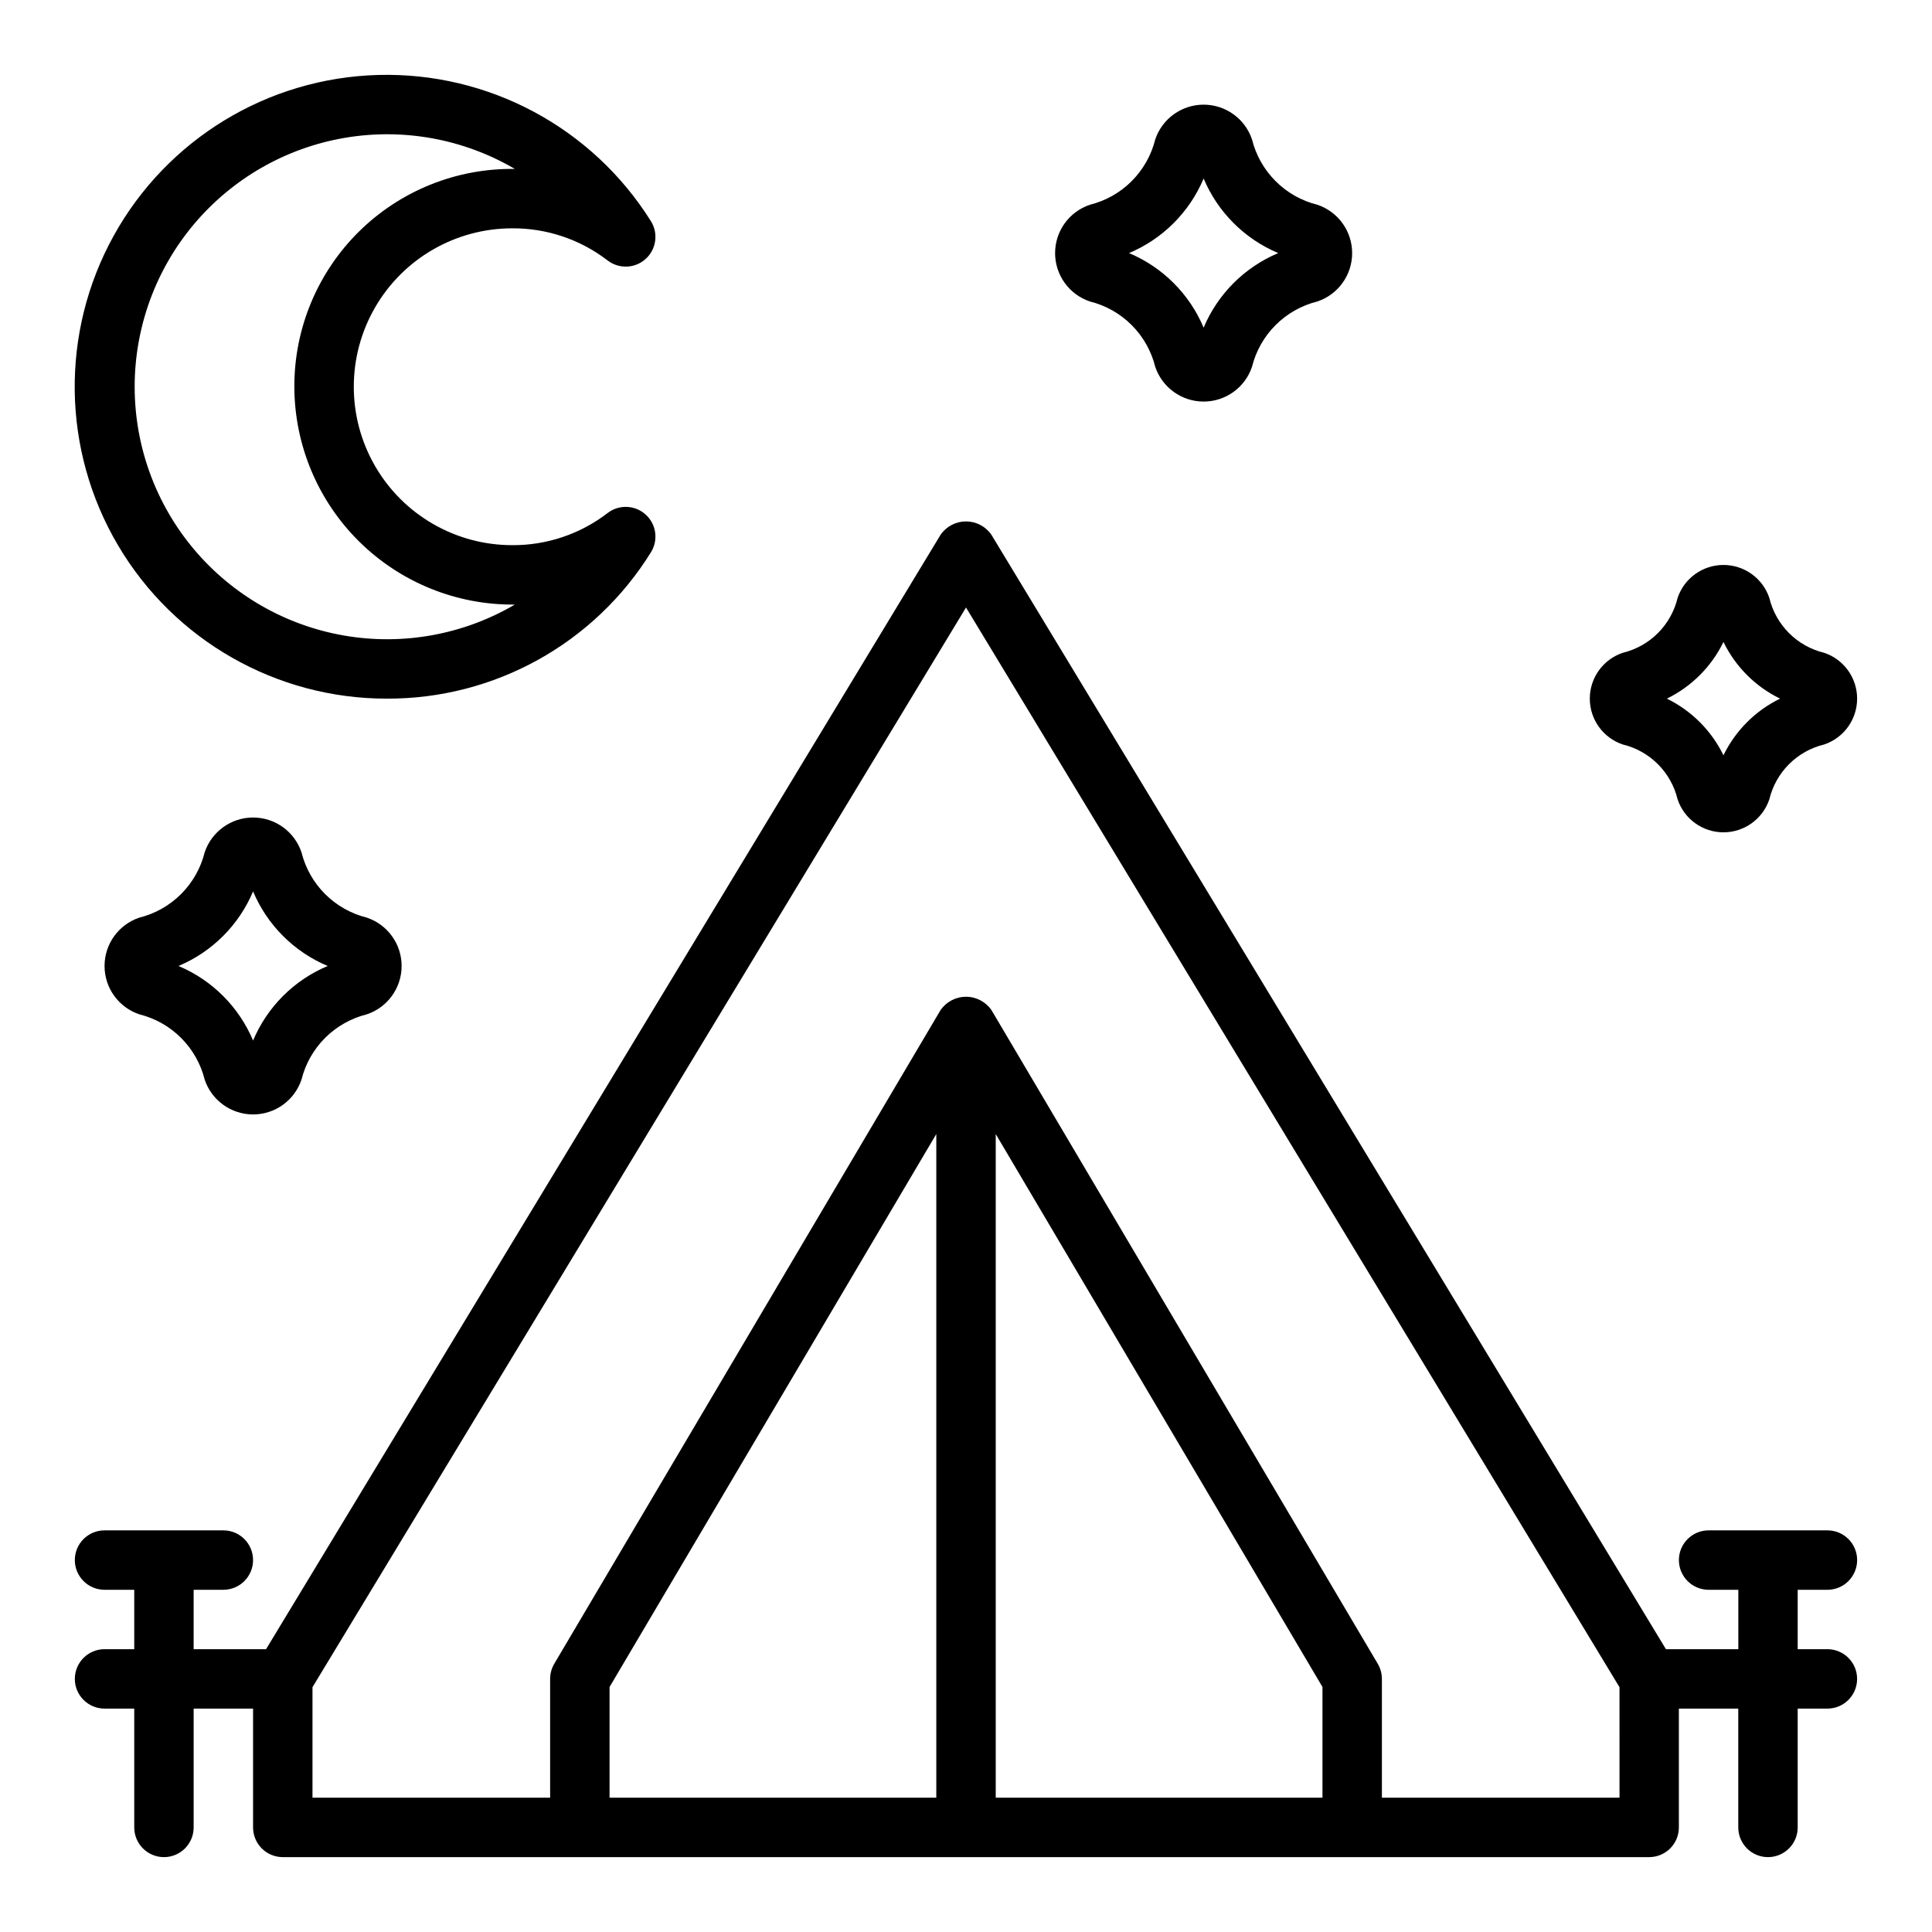
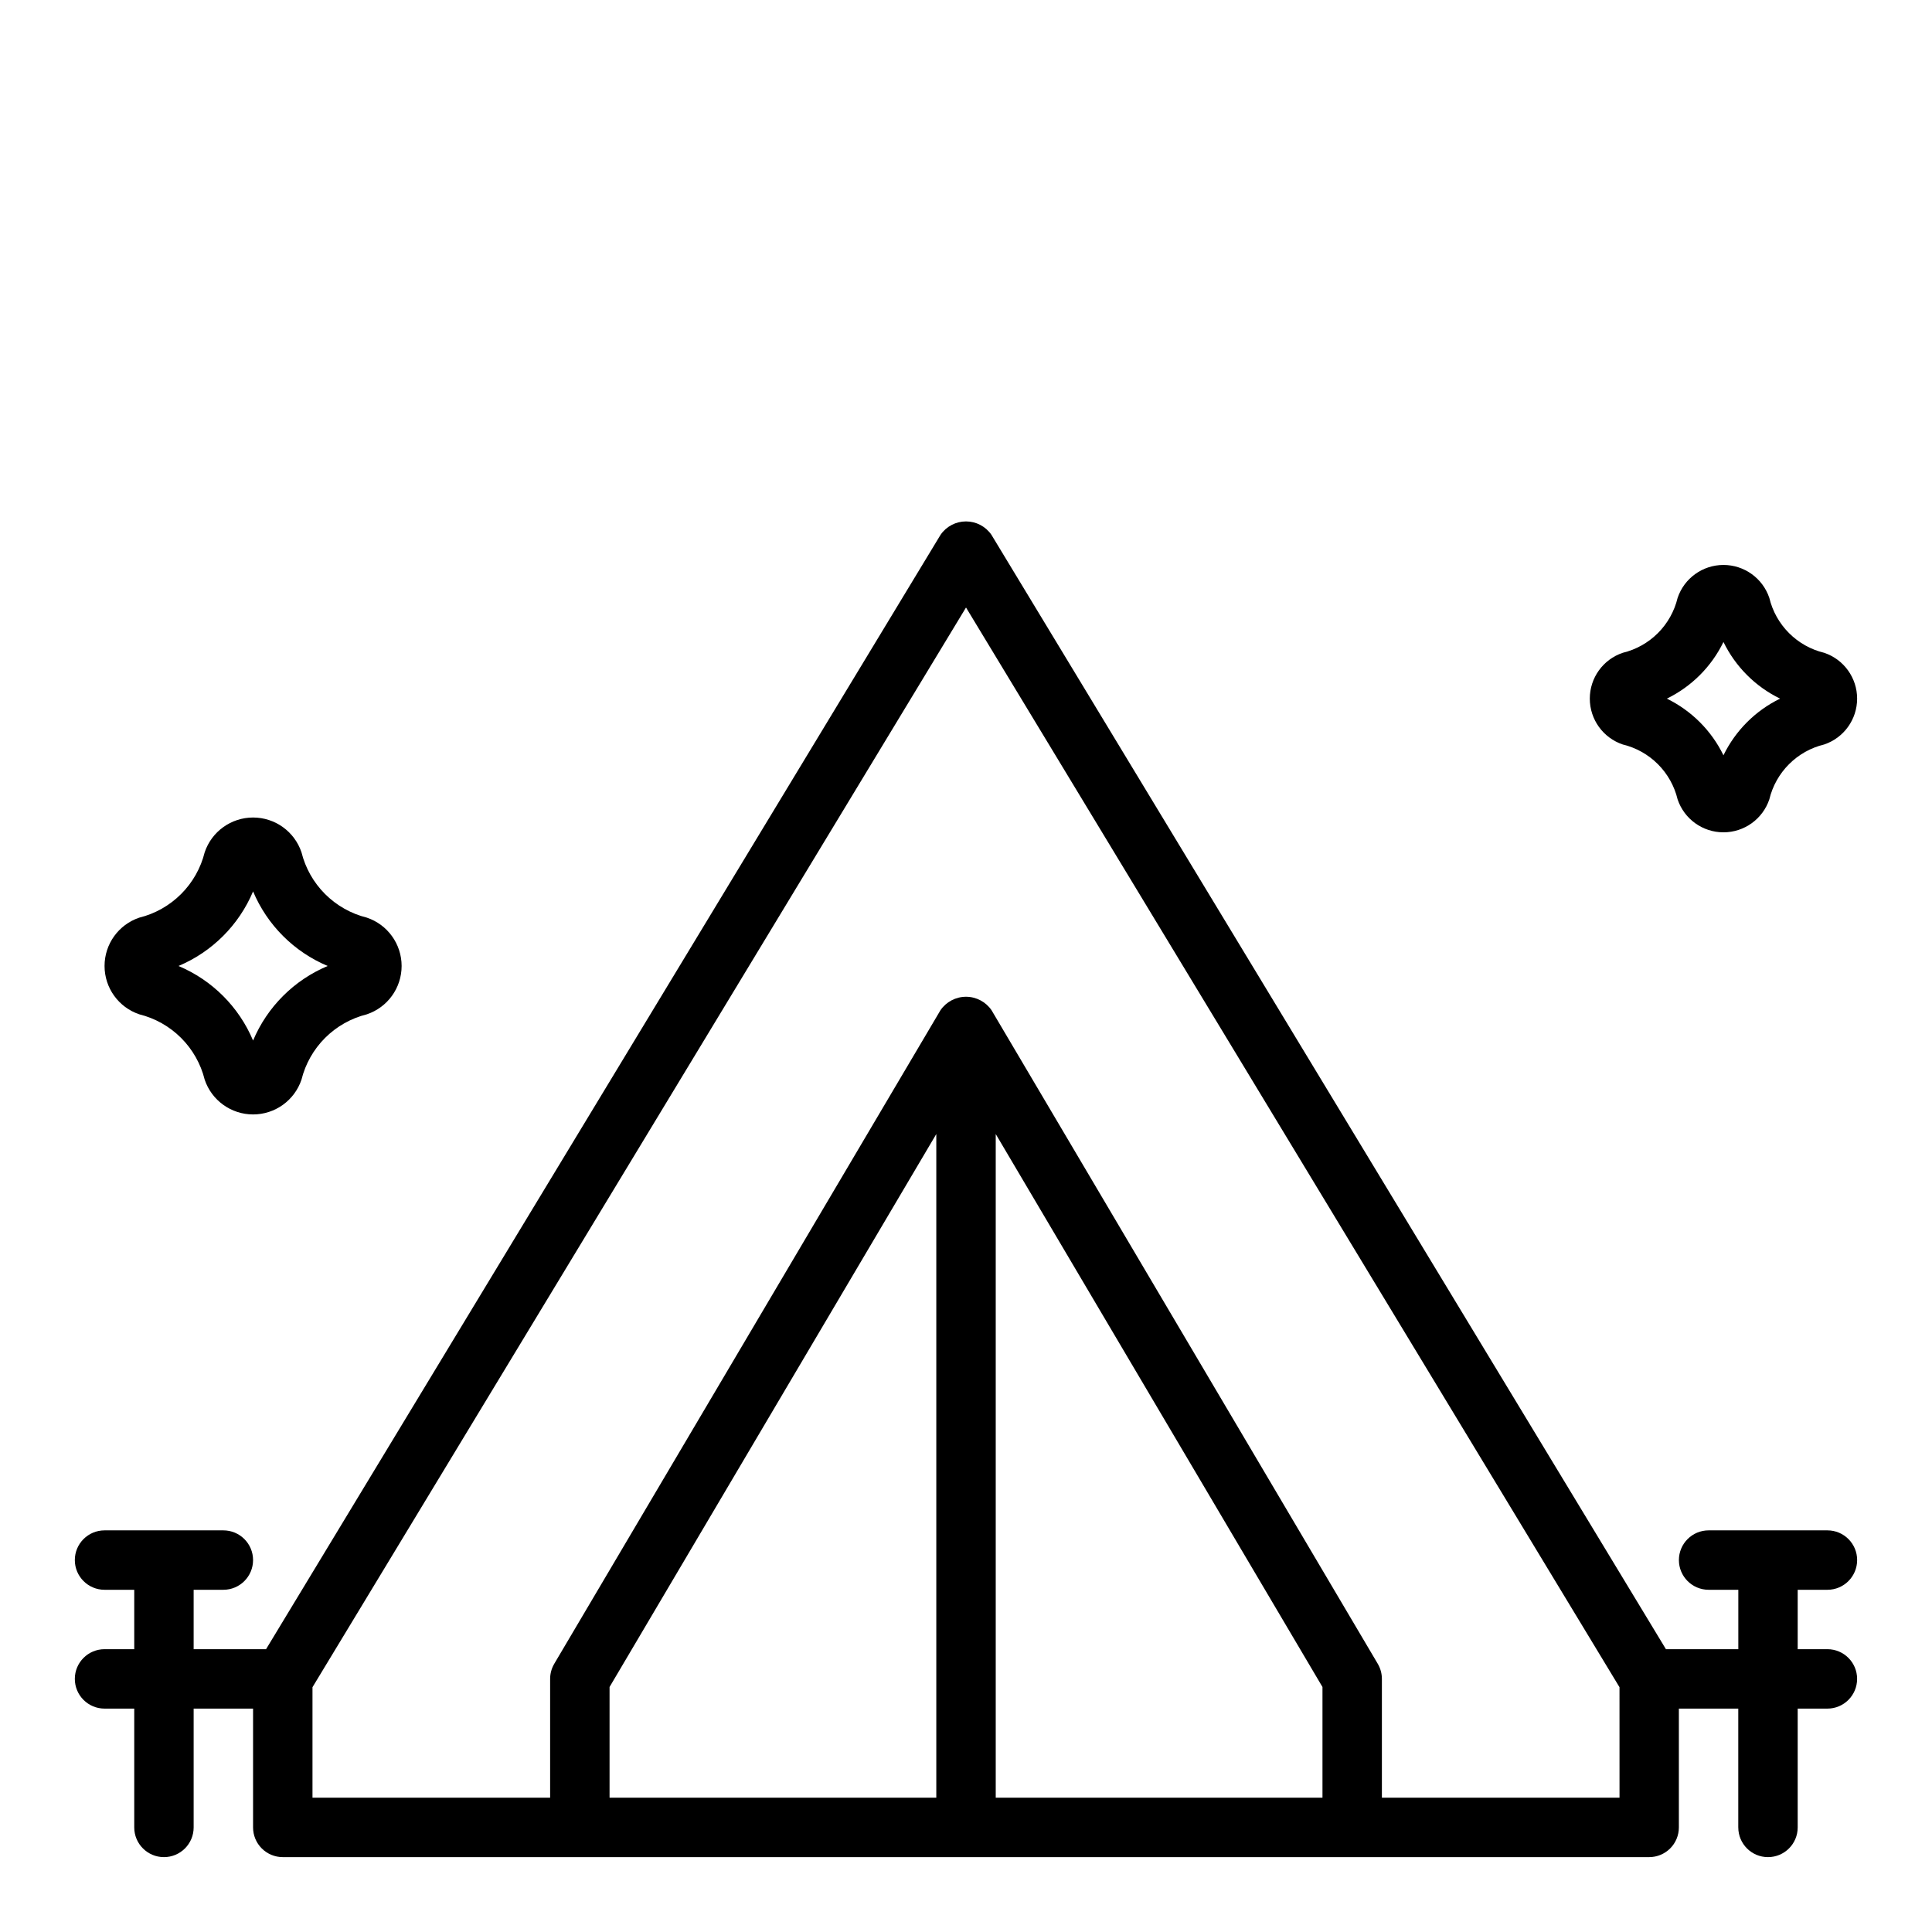
<svg xmlns="http://www.w3.org/2000/svg" fill="#000000" width="800px" height="800px" version="1.1" viewBox="144 144 512 512">
  <g>
    <path d="m628.29 565.31c4.348 0 7.871-3.527 7.871-7.875s-3.523-7.871-7.871-7.871h-31.488c-4.348 0-7.875 3.523-7.875 7.871s3.527 7.875 7.875 7.875h7.871v15.742h-19.184l-178.76-295.34c-1.527-2.211-4.043-3.531-6.731-3.531s-5.203 1.32-6.731 3.531l-178.76 295.34h-19.188v-15.742h7.875c4.348 0 7.871-3.527 7.871-7.875s-3.523-7.871-7.871-7.871h-31.488c-4.348 0-7.875 3.523-7.875 7.871s3.527 7.875 7.875 7.875h7.871v15.742h-7.871c-4.348 0-7.875 3.523-7.875 7.871 0 4.348 3.527 7.875 7.875 7.875h7.871v31.488c0 4.348 3.523 7.871 7.871 7.871s7.871-3.523 7.871-7.871v-31.488h15.746v31.488c0 2.086 0.828 4.09 2.305 5.566 1.477 1.473 3.481 2.305 5.566 2.305h362.11c2.09 0 4.09-0.832 5.566-2.305 1.477-1.477 2.305-3.481 2.305-5.566v-31.488h15.742v31.488h0.004c0 4.348 3.523 7.871 7.871 7.871 4.348 0 7.871-3.523 7.871-7.871v-31.488h7.875c4.348 0 7.871-3.527 7.871-7.875 0-4.348-3.523-7.871-7.871-7.871h-7.875v-15.742zm-236.16 55.102h-86.59v-29.34l86.59-146.54zm102.34 0h-86.59v-175.88l86.59 146.54zm78.719 0h-62.973v-31.488c0-1.406-0.379-2.793-1.094-4.004l-102.34-173.18v-0.004c-1.527-2.242-4.066-3.586-6.777-3.586-2.715 0-5.254 1.344-6.781 3.586l-102.34 173.18v0.004c-0.715 1.211-1.094 2.598-1.094 4.004v31.488h-62.977v-29.289l173.19-286.13 173.18 286.13z" />
-     <path d="m279.74 204.51c9.133-0.059 18.027 2.934 25.27 8.504 3.016 2.332 7.273 2.164 10.098-0.398 2.828-2.559 3.41-6.777 1.387-10.008-15.539-24.805-43.035-39.539-72.293-38.742-29.258 0.797-55.91 17.008-70.078 42.617-14.168 25.613-13.734 56.805 1.141 82.012 14.871 25.207 41.965 40.672 71.23 40.652 28.484 0.109 54.984-14.566 70-38.77 2.023-3.231 1.441-7.449-1.387-10.008-2.824-2.562-7.082-2.731-10.098-0.398-7.242 5.57-16.137 8.562-25.27 8.504-15 0-28.859-8.004-36.359-20.992-7.496-12.988-7.496-28.992 0-41.98 7.5-12.988 21.359-20.992 36.359-20.992zm-57.734 41.98c0.031 15.426 6.219 30.199 17.191 41.039 10.973 10.836 25.82 16.848 41.242 16.688-13.613 7.981-29.613 10.895-45.168 8.223-15.551-2.672-29.66-10.758-39.832-22.824-10.172-12.066-15.75-27.34-15.75-43.125 0-15.781 5.578-31.055 15.75-43.121s24.281-20.152 39.832-22.824c15.555-2.672 31.555 0.242 45.168 8.223-15.441-0.23-30.332 5.758-41.32 16.609-10.984 10.855-17.152 25.672-17.113 41.113z" />
    <path d="m627.43 317c-3.531-0.848-6.758-2.656-9.32-5.223-2.566-2.566-4.375-5.797-5.219-9.324-1.758-5.219-6.648-8.734-12.156-8.734s-10.398 3.516-12.152 8.734c-0.848 3.527-2.652 6.758-5.219 9.324-2.566 2.566-5.793 4.375-9.32 5.223-5.219 1.754-8.73 6.644-8.73 12.145 0 5.504 3.512 10.395 8.73 12.148 3.527 0.848 6.754 2.656 9.32 5.223 2.566 2.566 4.371 5.797 5.219 9.324 1.754 5.219 6.644 8.734 12.152 8.734s10.398-3.516 12.156-8.734c0.844-3.527 2.652-6.758 5.219-9.324 2.562-2.566 5.789-4.375 9.32-5.223 5.215-1.754 8.727-6.644 8.727-12.148 0-5.5-3.512-10.391-8.727-12.145zm-26.695 27.16c-3.184-6.539-8.469-11.824-15.004-15.016 6.539-3.184 11.82-8.469 15.004-15.012 3.184 6.543 8.465 11.828 15.004 15.012-6.539 3.188-11.82 8.473-15.004 15.016z" />
    <path d="m241.21 387.18c-4.188-1.039-8.012-3.203-11.066-6.254-3.051-3.051-5.211-6.875-6.25-11.066-1.855-5.504-7.016-9.211-12.824-9.211-5.809 0-10.969 3.707-12.824 9.211-1.039 4.191-3.199 8.016-6.254 11.066-3.051 3.051-6.875 5.215-11.062 6.254-5.512 1.844-9.223 7.004-9.223 12.816 0 5.809 3.711 10.969 9.223 12.812 4.188 1.043 8.012 3.203 11.062 6.254 3.055 3.051 5.215 6.879 6.254 11.066 1.855 5.504 7.016 9.211 12.824 9.211 5.809 0 10.969-3.707 12.824-9.211 1.039-4.188 3.199-8.016 6.25-11.066 3.055-3.051 6.879-5.211 11.066-6.254 5.508-1.844 9.223-7.004 9.223-12.812 0-5.812-3.715-10.973-9.223-12.816zm-30.141 32.574c-3.754-8.918-10.848-16.012-19.766-19.758 8.918-3.75 16.012-10.844 19.766-19.762 3.75 8.918 10.848 16.012 19.766 19.762-8.918 3.746-16.016 10.84-19.766 19.758z" />
-     <path d="m450.15 241.21c1.855 5.504 7.016 9.211 12.824 9.211 5.805 0 10.969-3.707 12.82-9.211 1.039-4.188 3.203-8.012 6.254-11.066 3.051-3.051 6.879-5.211 11.066-6.25 5.508-1.848 9.219-7.008 9.219-12.816s-3.711-10.969-9.219-12.816c-4.188-1.039-8.016-3.199-11.066-6.254-3.051-3.051-5.215-6.875-6.254-11.062-1.852-5.504-7.016-9.211-12.82-9.211-5.809 0-10.969 3.707-12.824 9.211-1.039 4.188-3.203 8.012-6.254 11.062-3.051 3.055-6.879 5.215-11.066 6.254-5.508 1.848-9.219 7.008-9.219 12.816s3.711 10.969 9.219 12.816c4.188 1.039 8.016 3.199 11.066 6.25 3.051 3.055 5.215 6.879 6.254 11.066zm12.824-49.898c3.75 8.914 10.848 16.008 19.766 19.758-8.918 3.75-16.016 10.84-19.766 19.758-3.754-8.918-10.852-16.008-19.77-19.758 8.918-3.75 16.016-10.844 19.77-19.758z" />
  </g>
</svg>